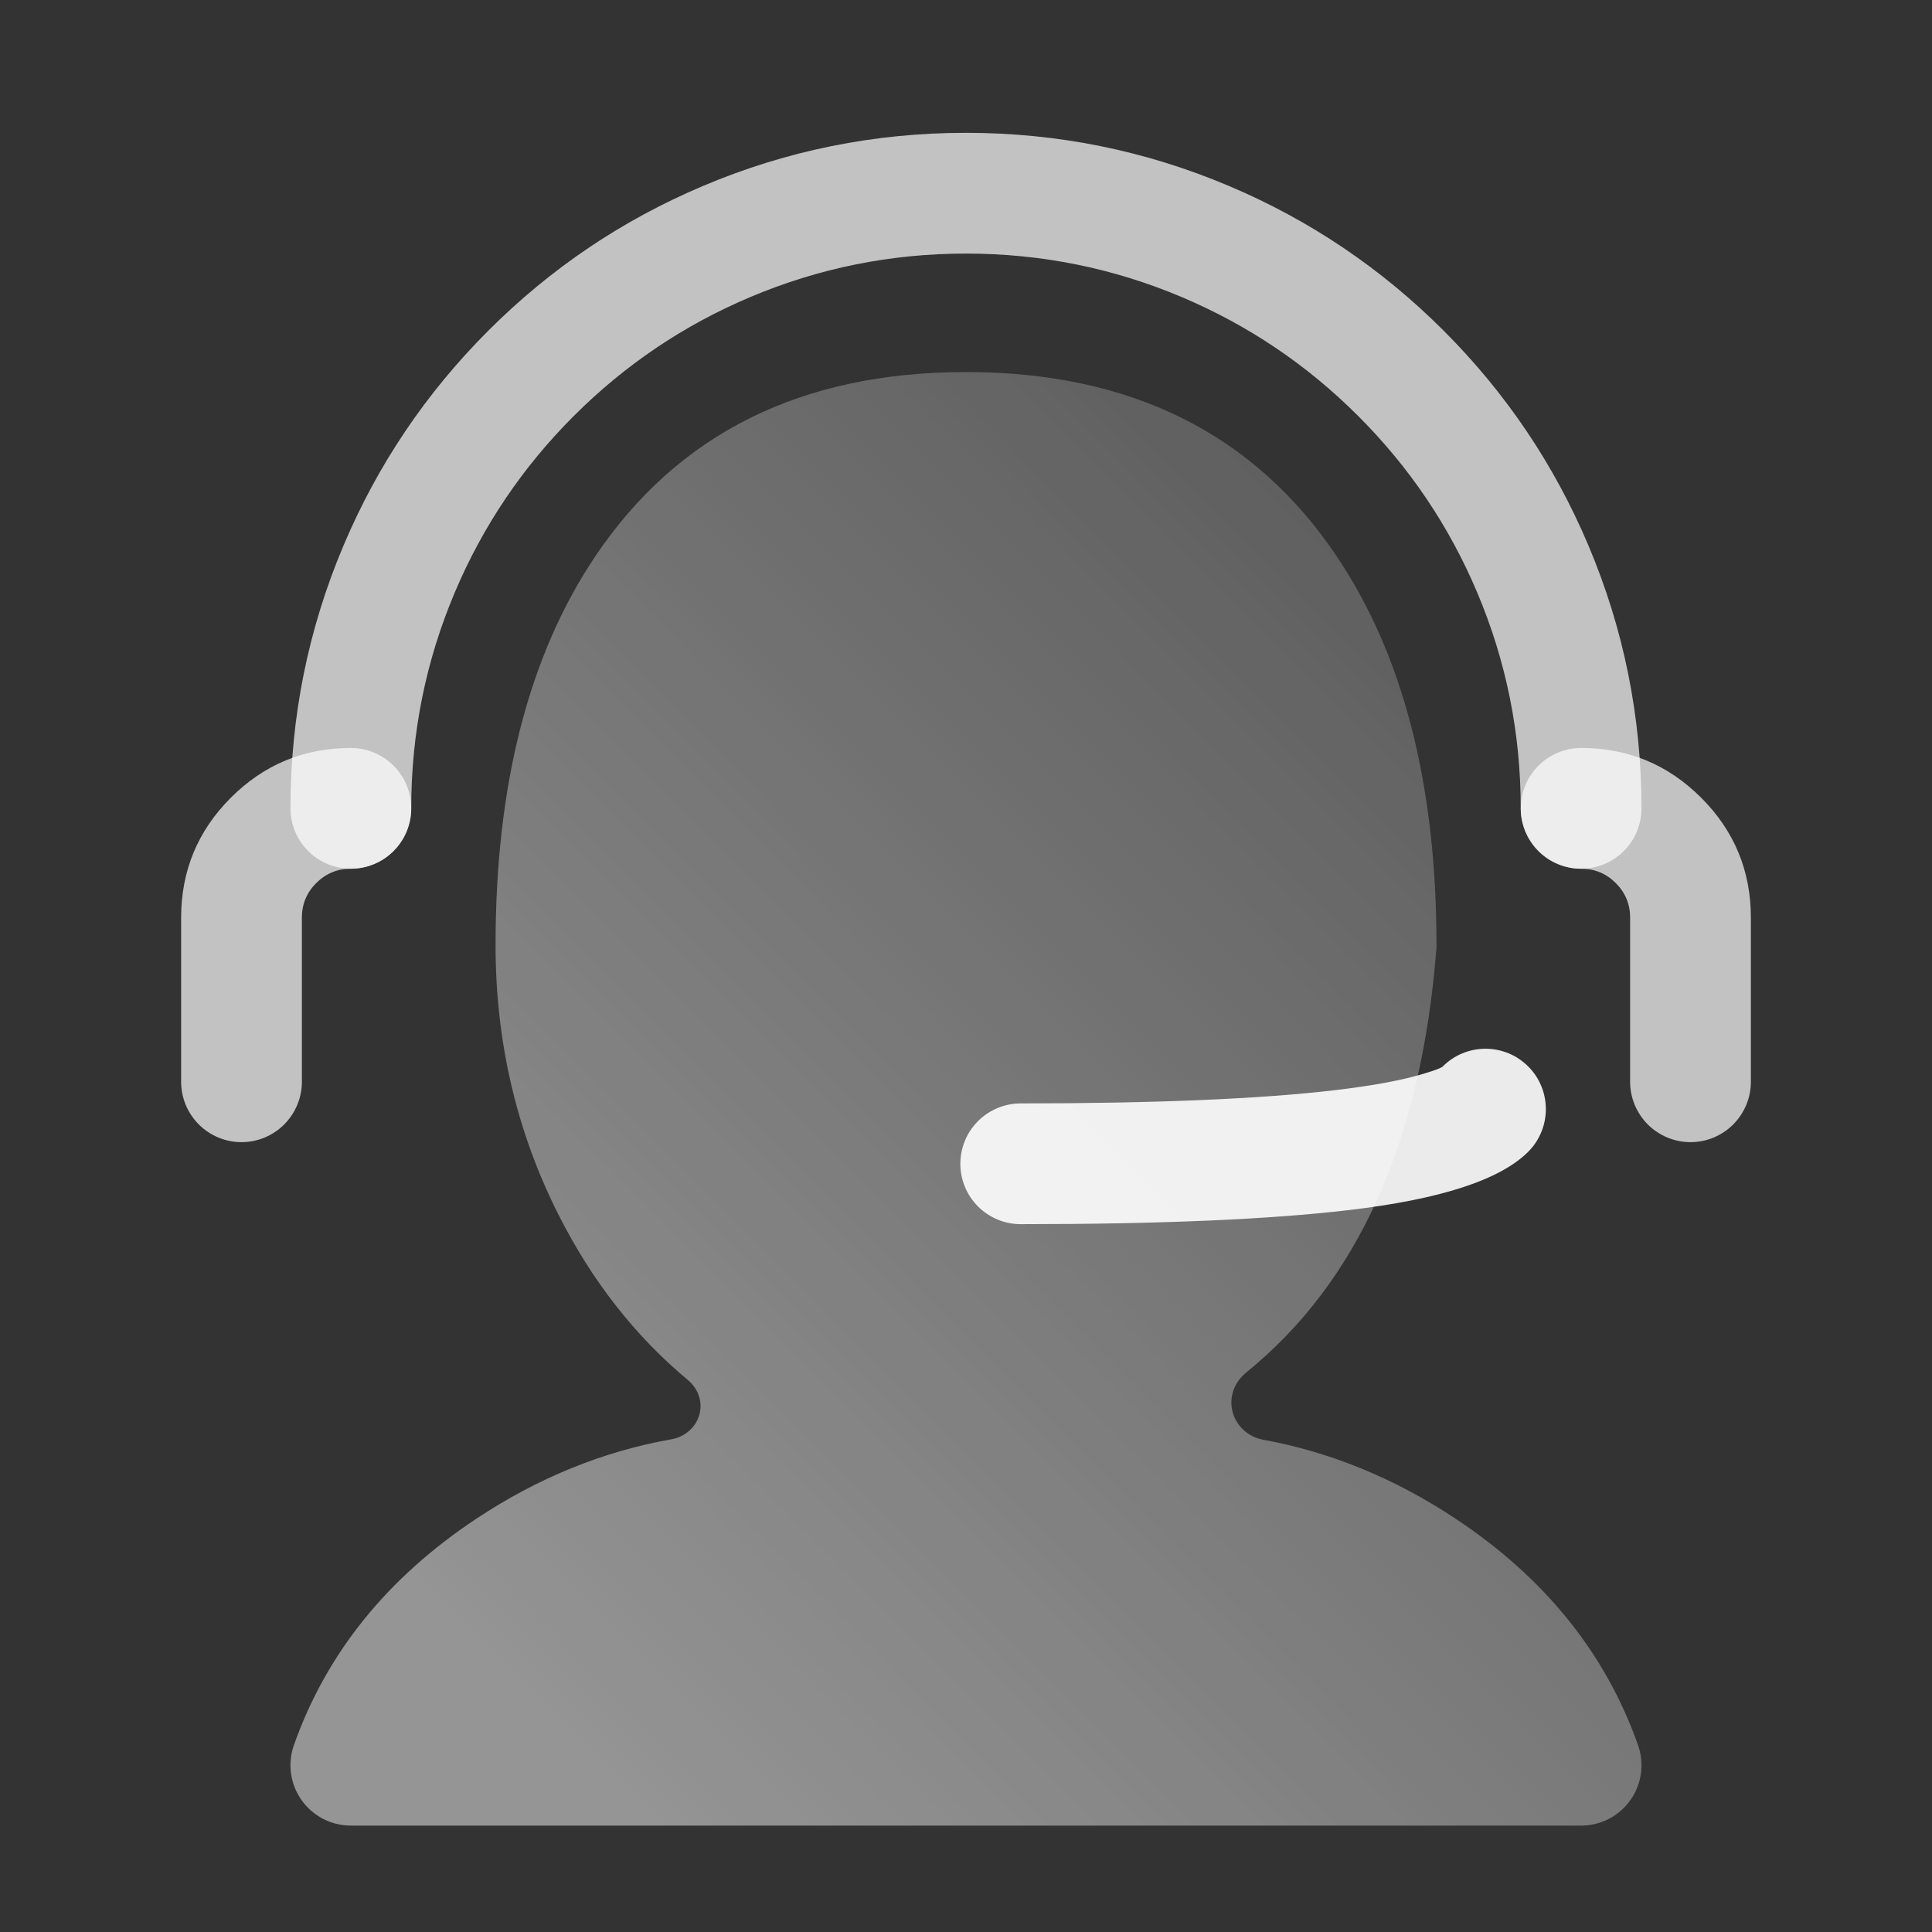
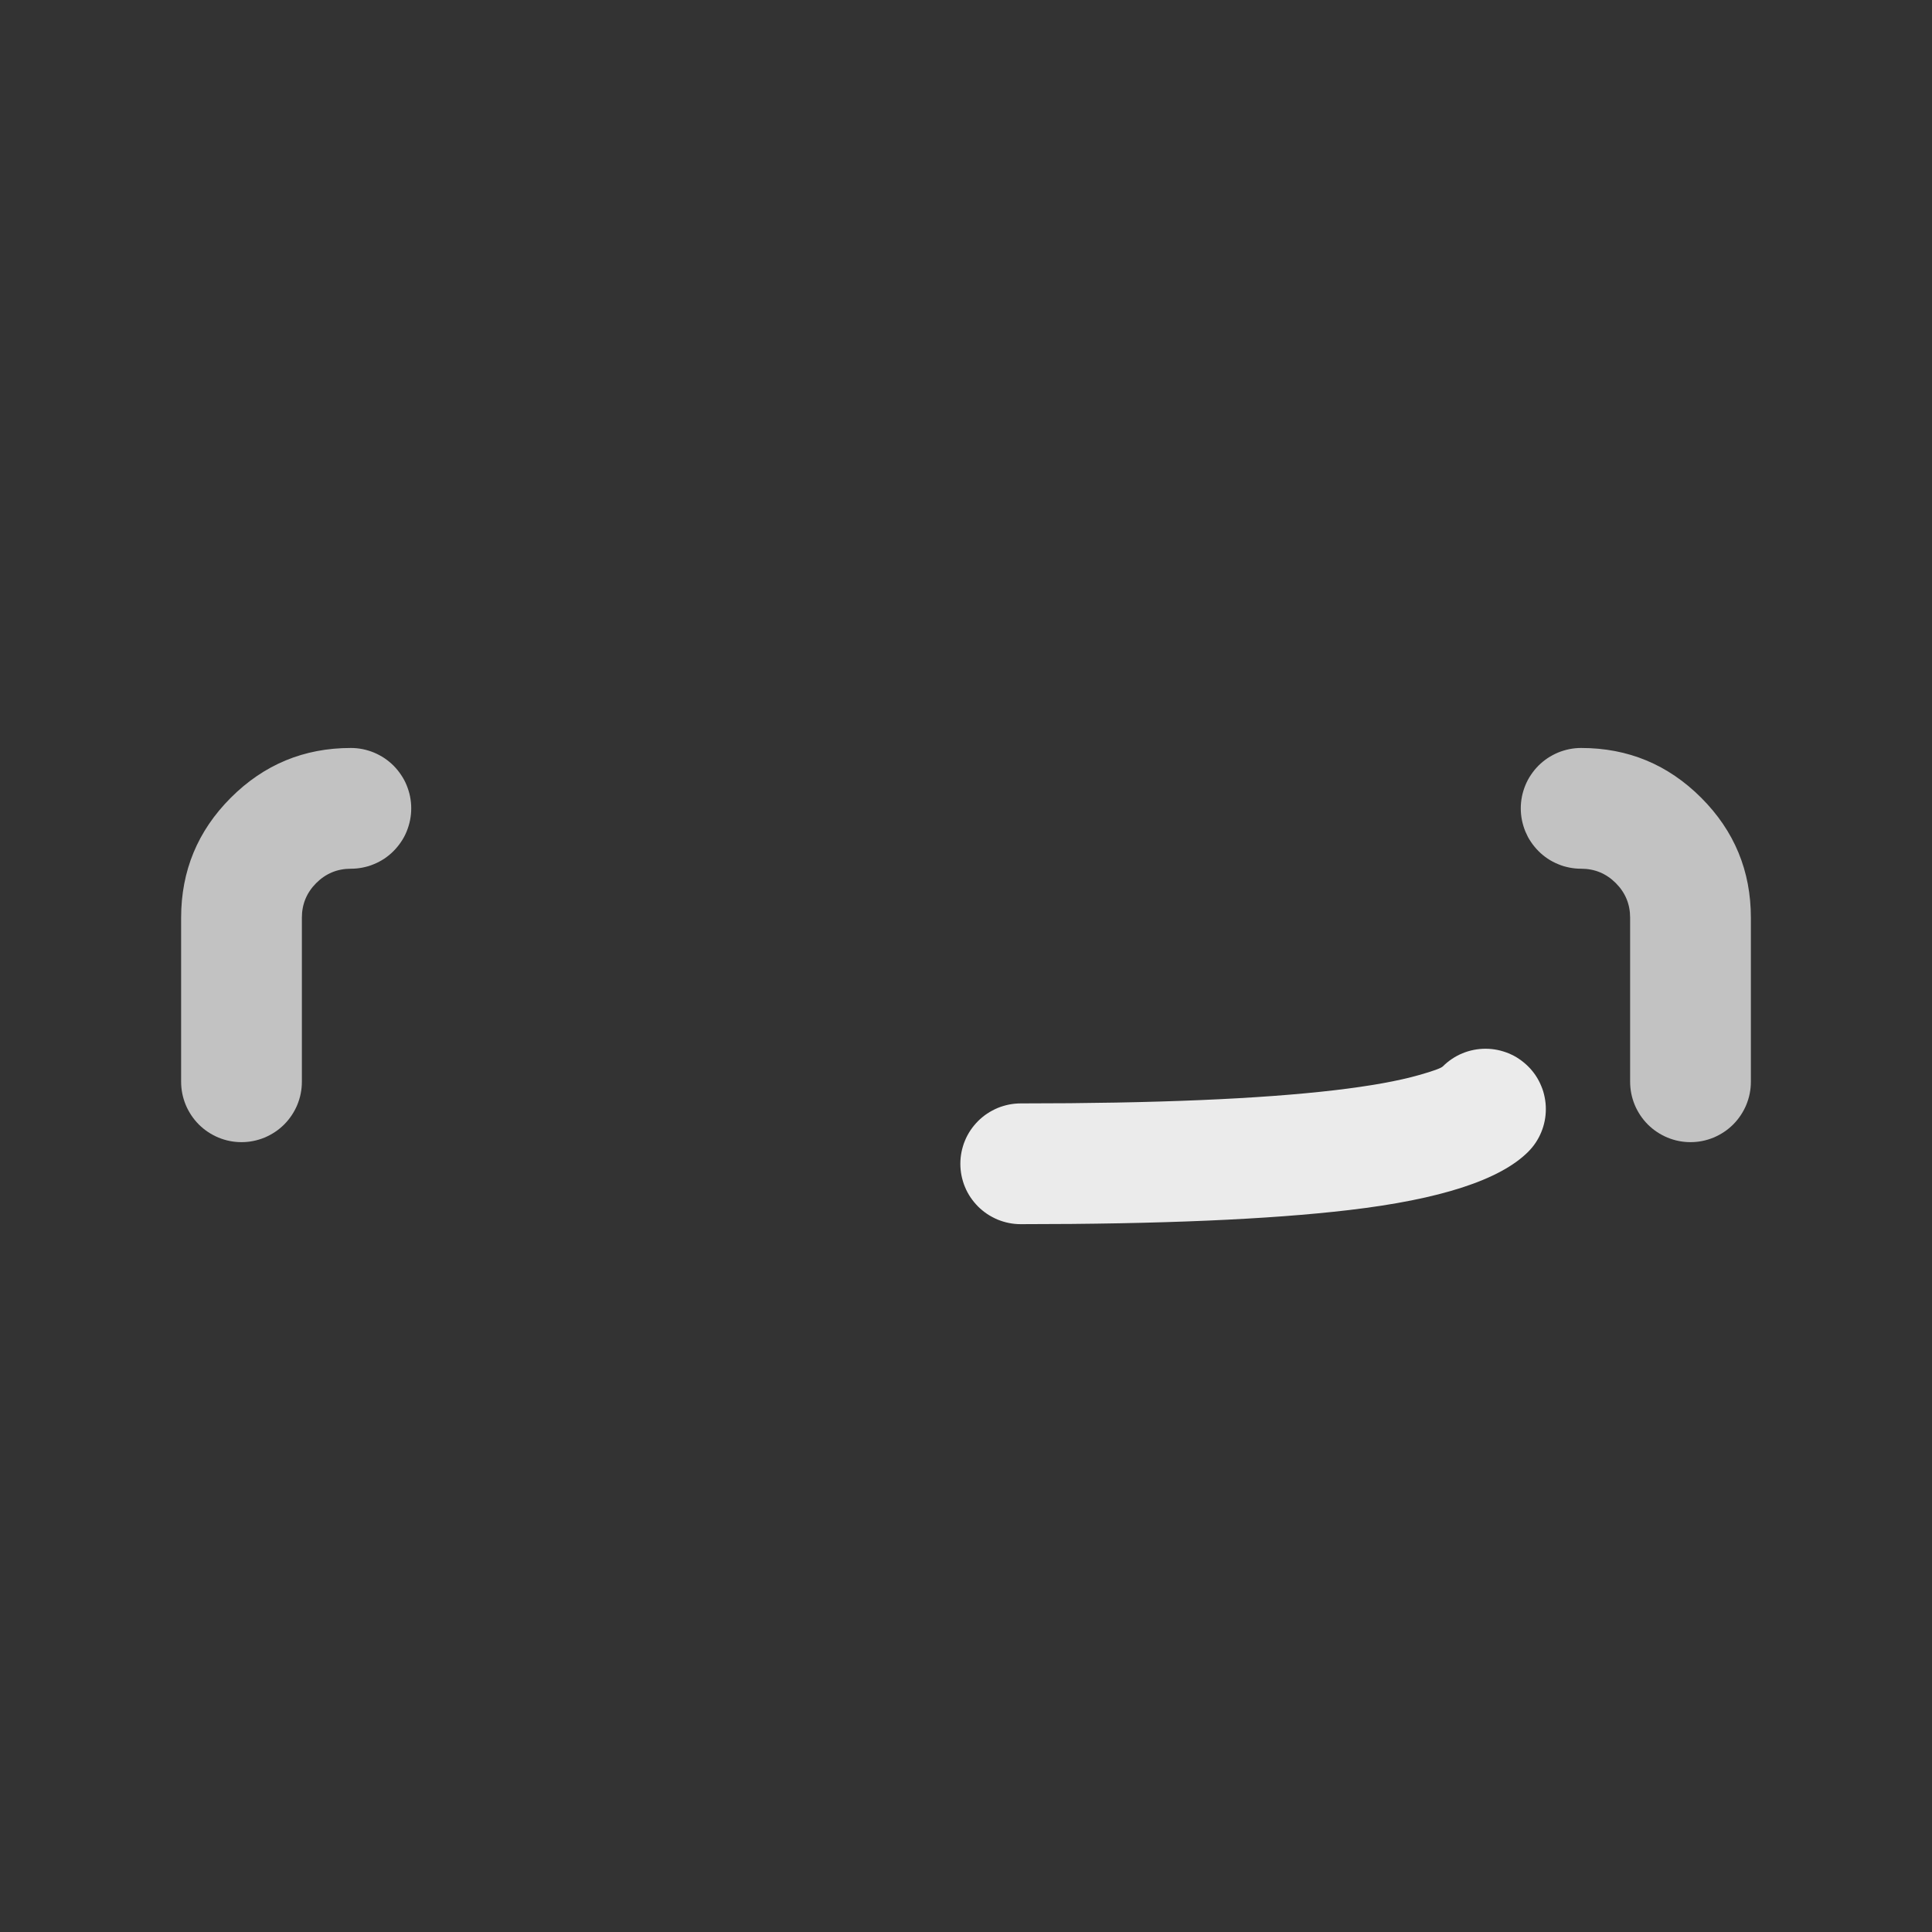
<svg xmlns="http://www.w3.org/2000/svg" fill="none" version="1.1" width="40" height="40" viewBox="0 0 40 40">
  <rect x="0" y="0" width="40" height="40" fill="#333333" stroke="none" />
  <defs>
    <linearGradient x1="0.135" y1="0.885" x2="0.975" y2="0" id="master_svg0_258_04043">
      <stop offset="0%" stop-color="#FFFFFF" stop-opacity="0.6" />
      <stop offset="100%" stop-color="#FFFFFF" stop-opacity="0.2" />
    </linearGradient>
  </defs>
  <g>
    <g>
      <rect x="0" y="0" width="40" height="40" rx="0" fill="#FFFFFF" fill-opacity="0" />
    </g>
    <g>
      <g style="opacity:0.7;">
-         <path d="M7.113,11.292Q6.014,13.891,6.014,16.736Q6.014,16.797,6.02,16.858Q6.026,16.919,6.038,16.98Q6.05,17.04,6.067,17.099Q6.085,17.157,6.109,17.214Q6.132,17.271,6.161,17.325Q6.19,17.379,6.224,17.43Q6.258,17.481,6.297,17.529Q6.336,17.576,6.38,17.62Q6.423,17.663,6.471,17.702Q6.518,17.741,6.569,17.775Q6.62,17.809,6.674,17.838Q6.729,17.867,6.785,17.891Q6.842,17.914,6.901,17.932Q6.96,17.95,7.02,17.962Q7.08,17.974,7.141,17.98Q7.202,17.986,7.264,17.986Q7.325,17.986,7.386,17.98Q7.447,17.974,7.508,17.962Q7.568,17.95,7.627,17.932Q7.685,17.914,7.742,17.891Q7.799,17.867,7.853,17.838Q7.907,17.809,7.958,17.775Q8.009,17.741,8.057,17.702Q8.104,17.663,8.148,17.62Q8.191,17.576,8.23,17.529Q8.269,17.481,8.303,17.43Q8.337,17.379,8.366,17.325Q8.395,17.271,8.419,17.214Q8.442,17.157,8.46,17.099Q8.478,17.04,8.49,16.98Q8.502,16.919,8.508,16.858Q8.514,16.797,8.514,16.736Q8.514,14.398,9.416,12.265Q10.288,10.204,11.878,8.614Q13.468,7.024,15.529,6.152Q17.662,5.25,19.999,5.25Q22.337,5.25,24.47,6.152Q26.531,7.024,28.121,8.614Q29.712,10.204,30.583,12.265Q31.485,14.397,31.485,16.734L31.485,16.736Q31.485,16.797,31.491,16.858Q31.497,16.919,31.509,16.98Q31.521,17.04,31.539,17.099Q31.557,17.157,31.58,17.214Q31.604,17.271,31.633,17.325Q31.662,17.379,31.696,17.43Q31.73,17.481,31.769,17.529Q31.808,17.576,31.851,17.62Q31.895,17.663,31.942,17.702Q31.99,17.741,32.041,17.775Q32.092,17.809,32.146,17.838Q32.2,17.867,32.257,17.891Q32.314,17.914,32.372,17.932Q32.431,17.95,32.491,17.962Q32.552,17.974,32.613,17.98Q32.674,17.986,32.735,17.986Q32.797,17.986,32.858,17.98Q32.919,17.974,32.979,17.962Q33.039,17.95,33.098,17.932Q33.157,17.914,33.214,17.891Q33.27,17.867,33.325,17.838Q33.379,17.809,33.43,17.775Q33.481,17.741,33.528,17.702Q33.576,17.663,33.619,17.62Q33.663,17.576,33.702,17.529Q33.741,17.481,33.775,17.43Q33.809,17.379,33.838,17.325Q33.867,17.271,33.89,17.214Q33.914,17.157,33.932,17.099Q33.949,17.04,33.961,16.98Q33.973,16.919,33.979,16.858Q33.985,16.797,33.985,16.736Q33.985,13.891,32.886,11.292Q31.824,8.781,29.889,6.846Q27.954,4.911,25.444,3.85Q22.844,2.75,19.999,2.75Q17.155,2.75,14.555,3.85Q12.045,4.911,10.11,6.846Q8.175,8.781,7.113,11.292Z" fill-rule="evenodd" fill="#FFFFFF" fill-opacity="1" />
-       </g>
+         </g>
      <g style="opacity:0.7;">
        <path d="M3.75,19L3.75,22.397Q3.75,22.458,3.756,22.519Q3.762,22.58,3.774,22.641Q3.786,22.701,3.804,22.76Q3.822,22.818,3.845,22.875Q3.869,22.932,3.898,22.986Q3.927,23.04,3.961,23.091Q3.995,23.142,4.034,23.19Q4.073,23.237,4.116,23.281Q4.16,23.324,4.207,23.363Q4.254,23.402,4.306,23.436Q4.357,23.47,4.411,23.499Q4.465,23.528,4.522,23.552Q4.578,23.575,4.637,23.593Q4.696,23.611,4.756,23.623Q4.816,23.635,4.877,23.641Q4.939,23.647,5,23.647Q5.061,23.647,5.123,23.641Q5.184,23.635,5.244,23.623Q5.304,23.611,5.363,23.593Q5.422,23.575,5.478,23.552Q5.535,23.528,5.589,23.499Q5.643,23.47,5.694,23.436Q5.746,23.402,5.793,23.363Q5.84,23.324,5.884,23.281Q5.927,23.237,5.966,23.19Q6.005,23.142,6.039,23.091Q6.073,23.04,6.102,22.986Q6.131,22.932,6.155,22.875Q6.178,22.818,6.196,22.76Q6.214,22.701,6.226,22.641Q6.238,22.58,6.244,22.519Q6.25,22.458,6.25,22.397L6.25,19Q6.25,18.58,6.547,18.283Q6.844,17.986,7.264,17.986Q7.326,17.986,7.387,17.98Q7.448,17.974,7.508,17.962Q7.568,17.95,7.627,17.933Q7.686,17.915,7.742,17.891Q7.799,17.868,7.853,17.839Q7.908,17.81,7.959,17.776Q8.01,17.742,8.057,17.703Q8.105,17.664,8.148,17.62Q8.191,17.577,8.23,17.529Q8.269,17.482,8.303,17.431Q8.338,17.38,8.367,17.326Q8.396,17.271,8.419,17.215Q8.442,17.158,8.46,17.099Q8.478,17.04,8.49,16.98Q8.502,16.92,8.508,16.859Q8.514,16.798,8.514,16.736Q8.514,16.675,8.508,16.614Q8.502,16.553,8.49,16.492Q8.478,16.432,8.46,16.373Q8.442,16.315,8.419,16.258Q8.396,16.201,8.367,16.147Q8.338,16.093,8.303,16.042Q8.269,15.991,8.23,15.943Q8.191,15.896,8.148,15.852Q8.105,15.809,8.057,15.77Q8.01,15.731,7.959,15.697Q7.908,15.663,7.853,15.634Q7.799,15.605,7.742,15.581Q7.686,15.558,7.627,15.54Q7.568,15.522,7.508,15.51Q7.448,15.498,7.387,15.492Q7.326,15.486,7.264,15.486Q5.809,15.486,4.779,16.516Q3.75,17.545,3.75,19Z" fill-rule="evenodd" fill="#FFFFFF" fill-opacity="1" />
      </g>
      <g transform="matrix(-1,0,0,1,70,0)" style="opacity:0.7;">
        <path d="M33.75,19L33.75,22.397Q33.75,22.458,33.756,22.519Q33.762,22.58,33.774,22.641Q33.786,22.701,33.804,22.76Q33.822,22.818,33.845,22.875Q33.869,22.932,33.898,22.986Q33.927,23.04,33.961,23.091Q33.995,23.142,34.034,23.19Q34.073,23.237,34.116,23.281Q34.16,23.324,34.207,23.363Q34.254,23.402,34.306,23.436Q34.357,23.47,34.411,23.499Q34.465,23.528,34.522,23.552Q34.578,23.575,34.637,23.593Q34.696,23.611,34.756,23.623Q34.816,23.635,34.877,23.641Q34.939,23.647,35,23.647Q35.061,23.647,35.123,23.641Q35.184,23.635,35.244,23.623Q35.304,23.611,35.363,23.593Q35.422,23.575,35.478,23.552Q35.535,23.528,35.589,23.499Q35.643,23.47,35.694,23.436Q35.746,23.402,35.793,23.363Q35.84,23.324,35.884,23.281Q35.927,23.237,35.966,23.19Q36.005,23.142,36.039,23.091Q36.073,23.04,36.102,22.986Q36.131,22.932,36.155,22.875Q36.178,22.818,36.196,22.76Q36.214,22.701,36.226,22.641Q36.238,22.58,36.244,22.519Q36.25,22.458,36.25,22.397L36.25,19Q36.25,18.58,36.547,18.283Q36.844,17.986,37.264,17.986Q37.326,17.986,37.387,17.98Q37.448,17.974,37.508,17.962Q37.568,17.95,37.627,17.933Q37.686,17.915,37.742,17.891Q37.799,17.868,37.853,17.839Q37.908,17.81,37.959,17.776Q38.01,17.742,38.057,17.703Q38.105,17.664,38.148,17.62Q38.191,17.577,38.23,17.529Q38.269,17.482,38.303,17.431Q38.338,17.38,38.367,17.326Q38.395,17.271,38.419,17.215Q38.442,17.158,38.46,17.099Q38.478,17.04,38.49,16.98Q38.502,16.92,38.508,16.859Q38.514,16.798,38.514,16.736Q38.514,16.675,38.508,16.614Q38.502,16.553,38.49,16.492Q38.478,16.432,38.46,16.373Q38.442,16.315,38.419,16.258Q38.395,16.201,38.367,16.147Q38.338,16.093,38.303,16.042Q38.269,15.991,38.23,15.943Q38.191,15.896,38.148,15.852Q38.105,15.809,38.057,15.77Q38.01,15.731,37.959,15.697Q37.908,15.663,37.853,15.634Q37.799,15.605,37.742,15.581Q37.686,15.558,37.627,15.54Q37.568,15.522,37.508,15.51Q37.448,15.498,37.387,15.492Q37.326,15.486,37.264,15.486Q35.809,15.486,34.779,16.516Q33.75,17.545,33.75,19Z" fill-rule="evenodd" fill="#FFFFFF" fill-opacity="1" />
      </g>
      <g style="opacity:0.8;">
-         <path d="M13.909,29.797Q11.78,30.173,9.87,31.438Q7.094,33.276,6.085,36.131C5.975,36.443,5.993,36.787,6.136,37.086C6.279,37.385,6.535,37.615,6.847,37.726C6.981,37.773,7.122,37.797,7.264,37.797L32.735,37.797C33.426,37.797,33.985,37.238,33.985,36.547C33.985,36.405,33.961,36.264,33.914,36.131Q32.905,33.276,30.129,31.438Q28.247,30.192,26.153,29.808C25.775,29.739,25.494,29.419,25.494,29.035C25.494,28.795,25.612,28.569,25.799,28.418Q29.269,25.607,29.737,19.665C29.74,19.632,29.741,19.599,29.741,19.566Q29.741,14.584,27.67,11.51Q25.106,7.703,20,7.703Q14.895,7.703,12.33,11.51Q10.26,14.584,10.26,19.566Q10.26,22.57,11.565,25.153Q12.604,27.209,14.248,28.577C14.407,28.71,14.504,28.904,14.504,29.111C14.504,29.452,14.244,29.737,13.909,29.797" fill-rule="evenodd" fill="url(#master_svg0_258_04043)" fill-opacity="1" />
-       </g>
+         </g>
      <g style="opacity:0.9;">
        <path d="M31.639,23.847Q31.726,23.76,31.795,23.657Q31.863,23.555,31.91,23.441Q31.957,23.328,31.981,23.207Q32.005,23.086,32.005,22.963Q32.005,22.901,31.999,22.84Q31.993,22.779,31.981,22.719Q31.969,22.659,31.952,22.6Q31.934,22.541,31.91,22.485Q31.887,22.428,31.858,22.374Q31.829,22.319,31.795,22.268Q31.761,22.217,31.722,22.17Q31.683,22.122,31.639,22.079Q31.596,22.036,31.548,21.997Q31.501,21.958,31.45,21.924Q31.399,21.889,31.345,21.86Q31.291,21.832,31.234,21.808Q31.177,21.785,31.118,21.767Q31.06,21.749,30.999,21.737Q30.939,21.725,30.878,21.719Q30.817,21.713,30.755,21.713Q30.632,21.713,30.512,21.737Q30.391,21.761,30.277,21.808Q30.163,21.855,30.061,21.924Q29.959,21.992,29.872,22.079Q29.818,22.133,29.386,22.256Q28.74,22.441,27.638,22.571Q25.305,22.845,21.133,22.845Q21.071,22.845,21.01,22.851Q20.949,22.857,20.889,22.869Q20.829,22.881,20.77,22.899Q20.711,22.917,20.654,22.94Q20.598,22.964,20.544,22.993Q20.489,23.022,20.438,23.056Q20.387,23.09,20.34,23.129Q20.292,23.168,20.249,23.211Q20.206,23.255,20.167,23.302Q20.128,23.349,20.093,23.401Q20.059,23.452,20.03,23.506Q20.001,23.56,19.978,23.617Q19.954,23.673,19.937,23.732Q19.919,23.791,19.907,23.851Q19.895,23.911,19.889,23.972Q19.883,24.034,19.883,24.095Q19.883,24.156,19.889,24.217Q19.895,24.279,19.907,24.339Q19.919,24.399,19.937,24.458Q19.954,24.517,19.978,24.573Q20.001,24.63,20.03,24.684Q20.059,24.738,20.093,24.789Q20.128,24.84,20.167,24.888Q20.206,24.935,20.249,24.979Q20.292,25.022,20.34,25.061Q20.387,25.1,20.438,25.134Q20.489,25.168,20.544,25.197Q20.598,25.226,20.654,25.25Q20.711,25.273,20.77,25.291Q20.829,25.309,20.889,25.321Q20.949,25.333,21.01,25.339Q21.071,25.345,21.133,25.345Q25.451,25.345,27.93,25.053Q30.766,24.72,31.639,23.847Z" fill-rule="evenodd" fill="#FFFFFF" fill-opacity="1" />
      </g>
    </g>
  </g>
</svg>